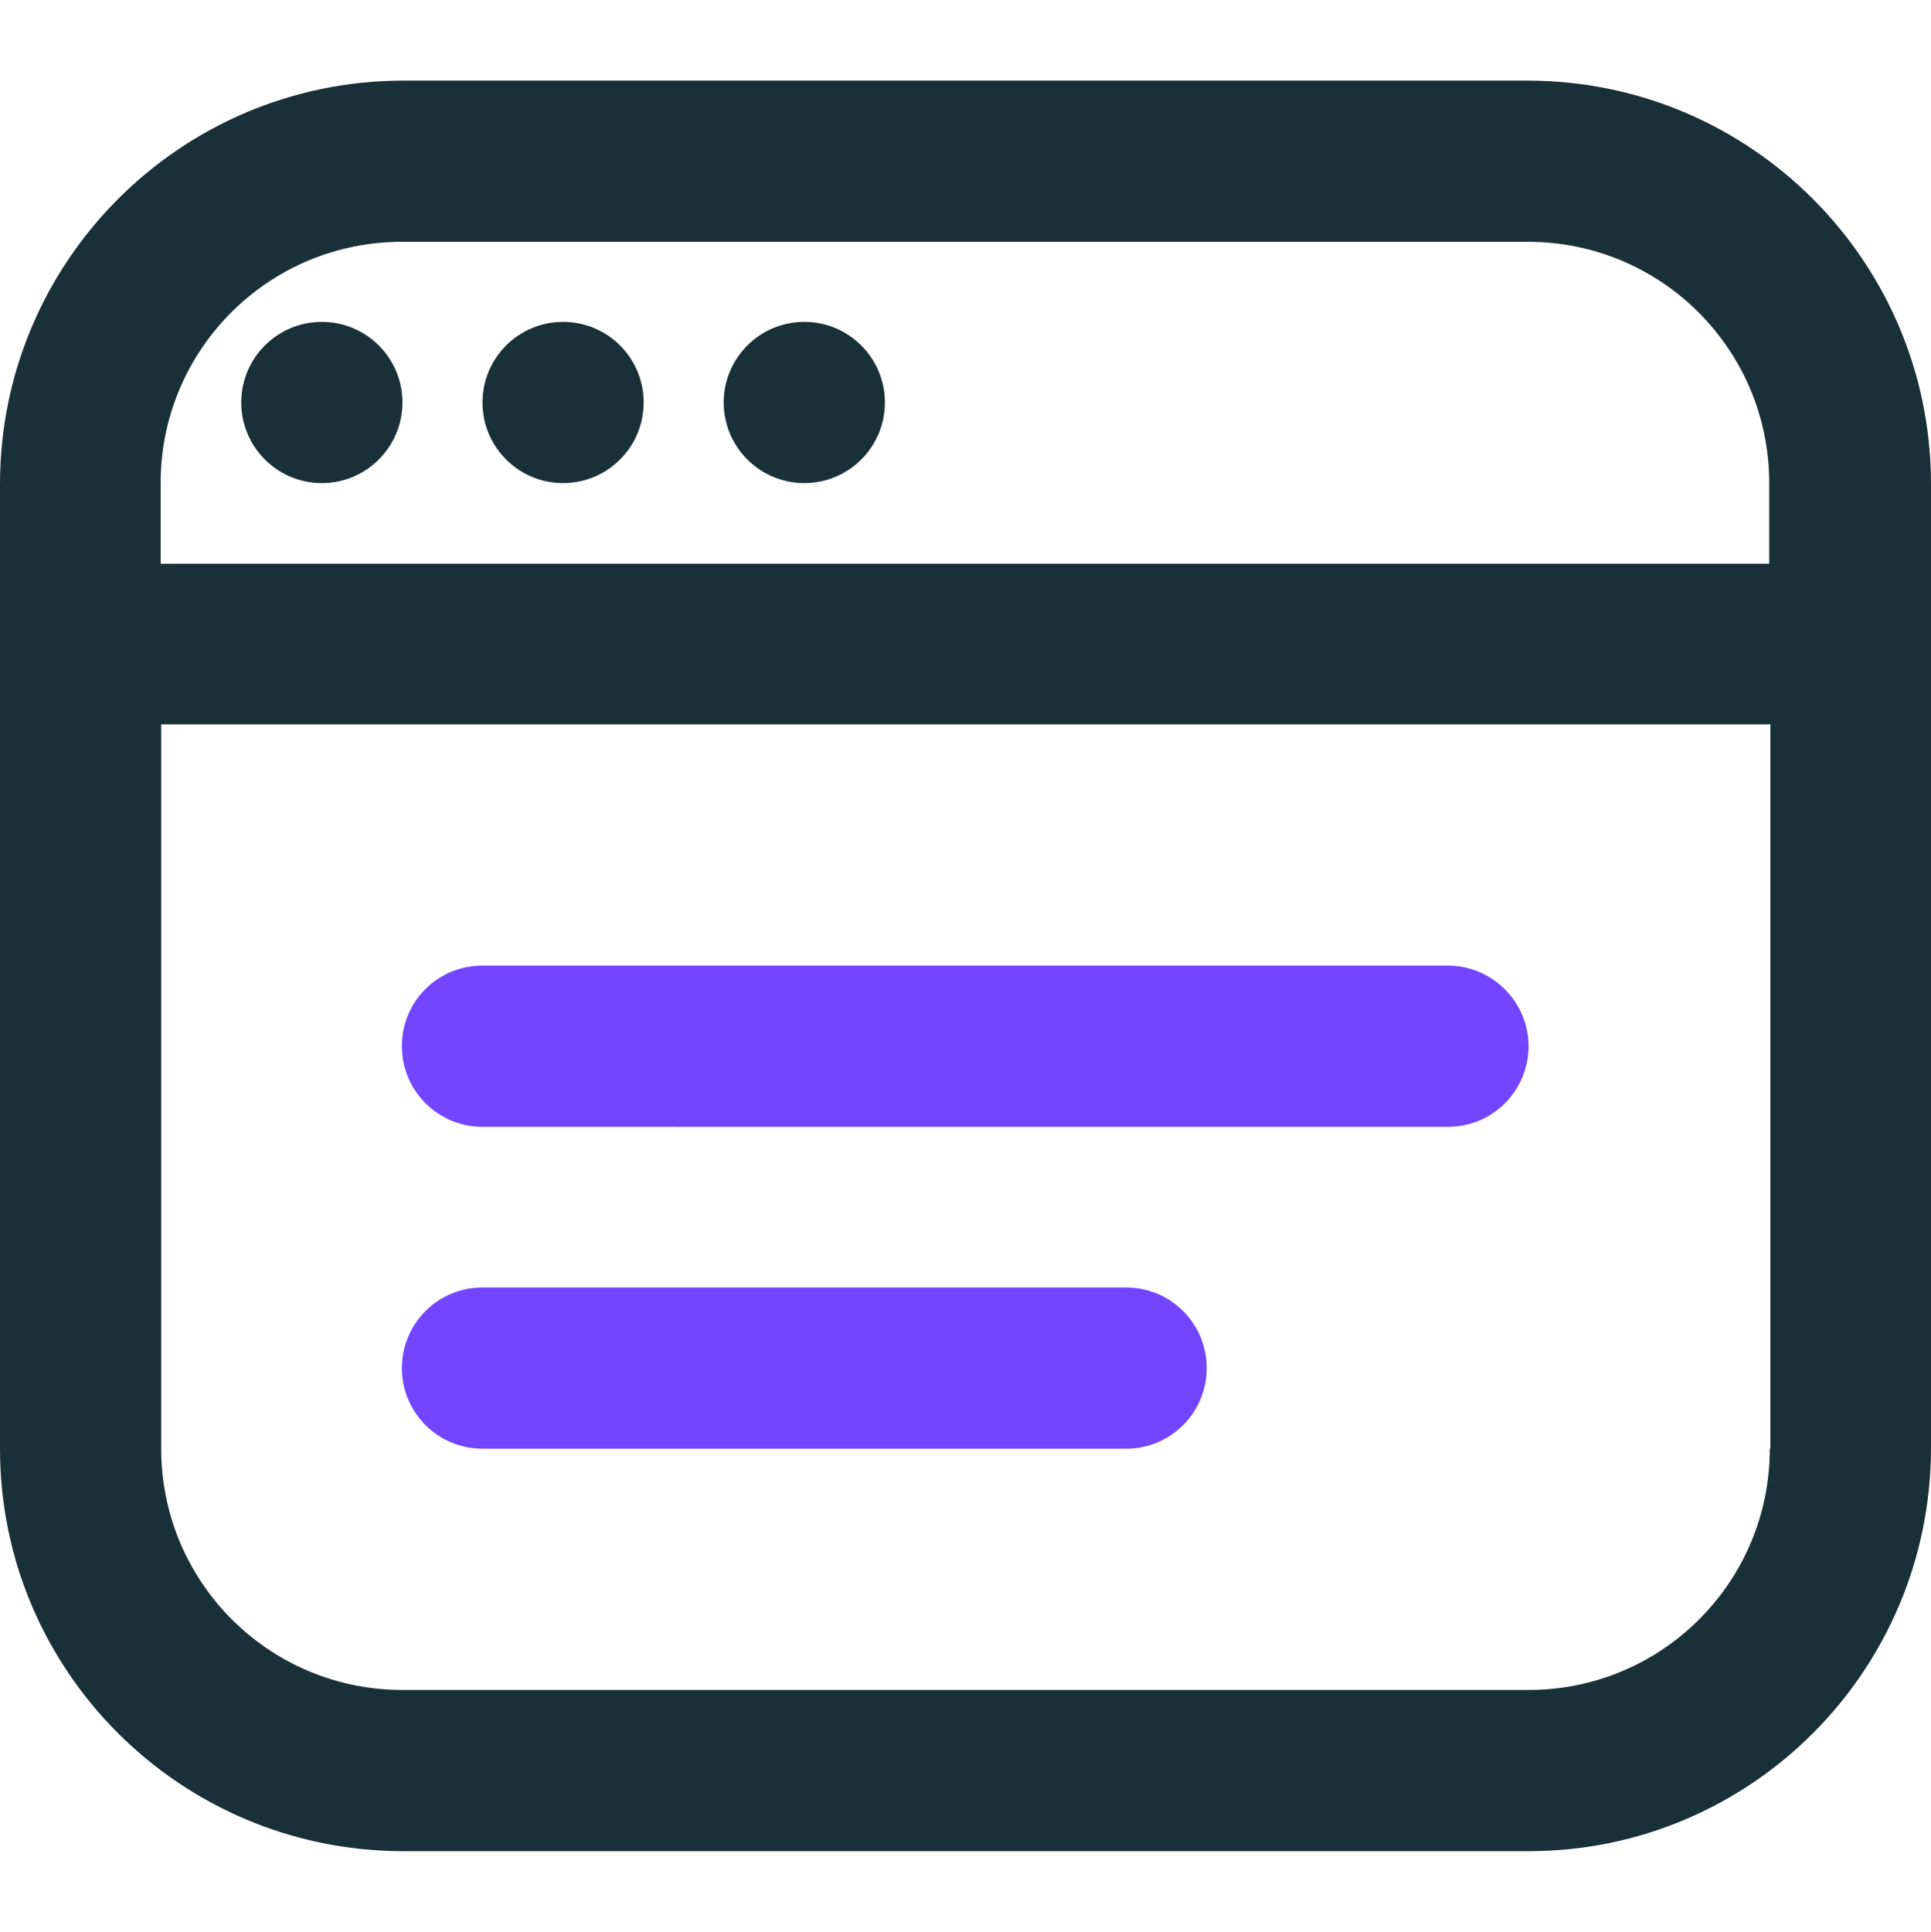
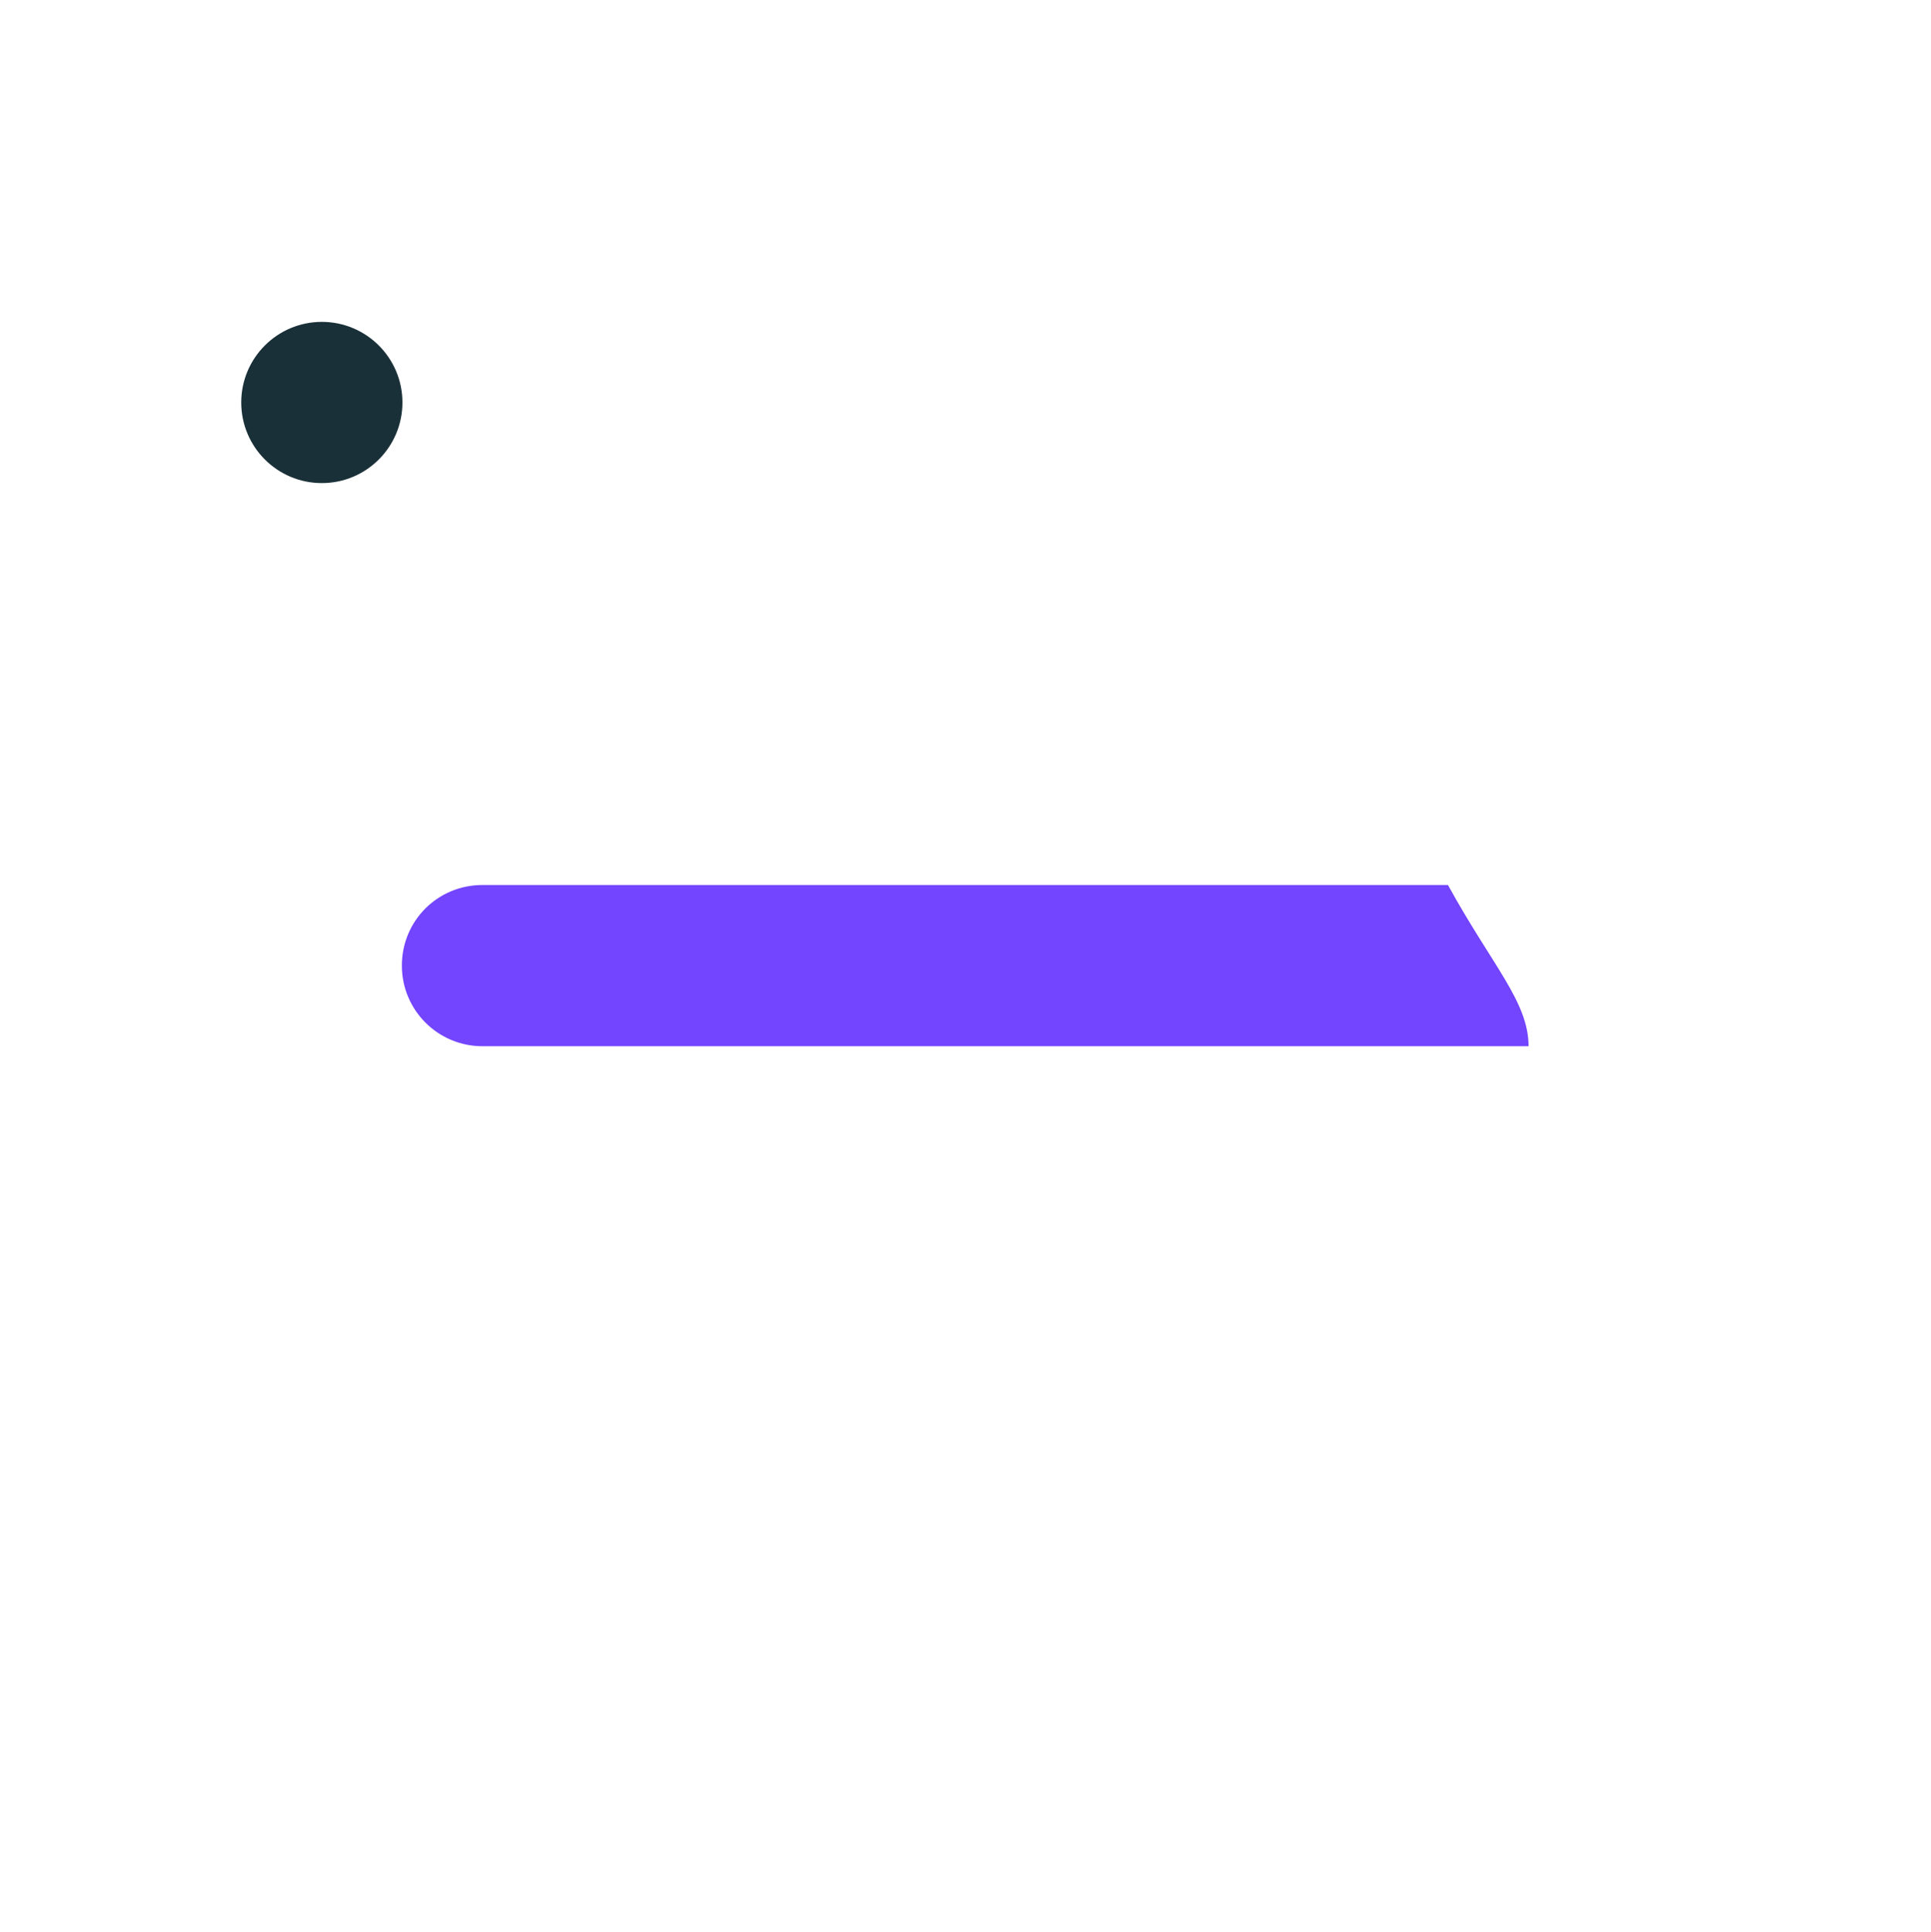
<svg xmlns="http://www.w3.org/2000/svg" version="1.1" id="Capa_1" x="0px" y="0px" viewBox="0 0 340.2 340.3" style="enable-background:new 0 0 340.2 340.3;" xml:space="preserve">
  <style type="text/css">
	.st0{fill:#1A3038;}
	.st1{fill:#7345FF;}
</style>
  <g>
-     <path class="st0" d="M269.3,14.2H70.9C31.8,14.3,0.1,46,0,85.1v170.1c0,39.1,31.7,70.8,70.9,70.9h198.4c39.1,0,70.8-31.7,70.9-70.9   V85.1C340.1,46,308.4,14.3,269.3,14.2z M28.3,85.1c0-23.5,19-42.5,42.5-42.5h198.4c23.5,0,42.5,19,42.5,42.5v14.2H28.3V85.1z    M311.8,255.2c0,23.5-19,42.5-42.5,42.5H70.9c-23.5,0-42.5-19-42.5-42.5V127.6h283.5V255.2z" />
-     <path class="st1" d="M269.3,184.3c0,7.8-6.3,14.2-14.2,14.2H85c-7.8,0-14.2-6.3-14.2-14.2s6.3-14.2,14.2-14.2h170.1   C262.9,170.1,269.3,176.5,269.3,184.3z" />
-     <path class="st1" d="M212.6,241c0,7.8-6.3,14.2-14.2,14.2H85c-7.8,0-14.2-6.3-14.2-14.2c0-7.8,6.3-14.2,14.2-14.2h113.4   C206.3,226.8,212.6,233.2,212.6,241z" />
+     <path class="st1" d="M269.3,184.3H85c-7.8,0-14.2-6.3-14.2-14.2s6.3-14.2,14.2-14.2h170.1   C262.9,170.1,269.3,176.5,269.3,184.3z" />
    <circle class="st0" cx="56.7" cy="70.9" r="14.2" />
-     <circle class="st0" cx="99.2" cy="70.9" r="14.2" />
-     <circle class="st0" cx="141.7" cy="70.9" r="14.2" />
  </g>
</svg>